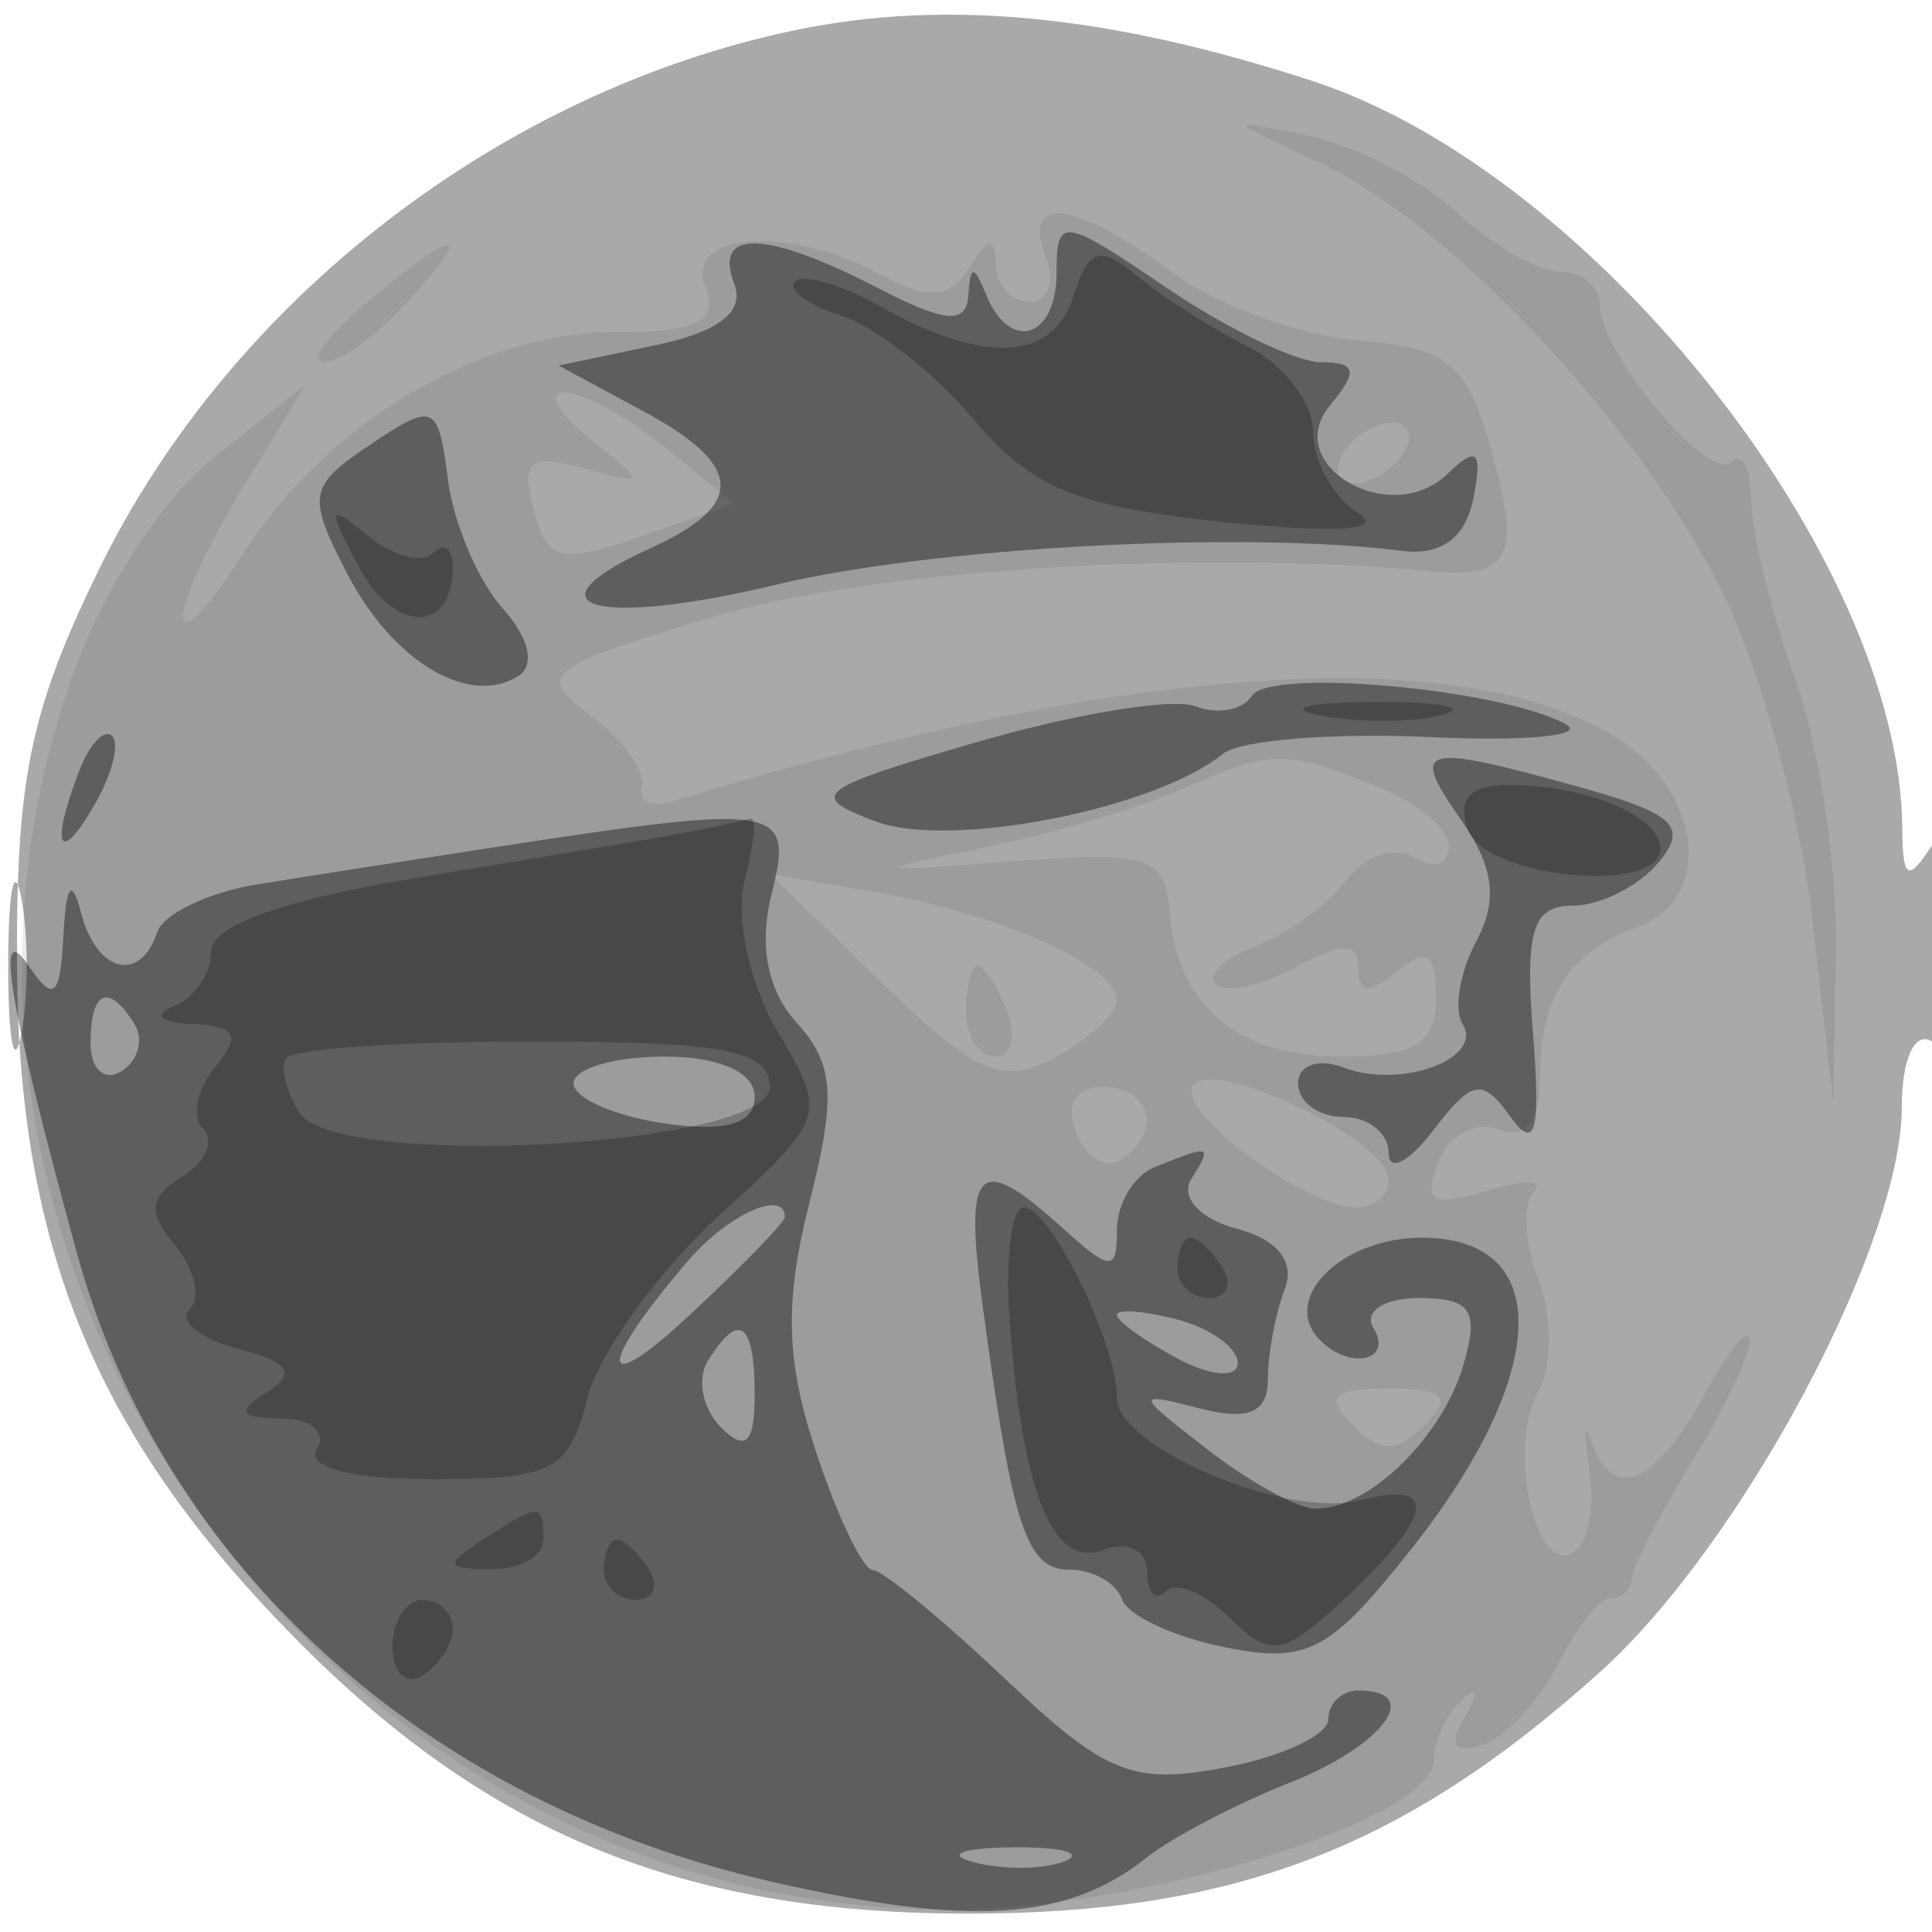
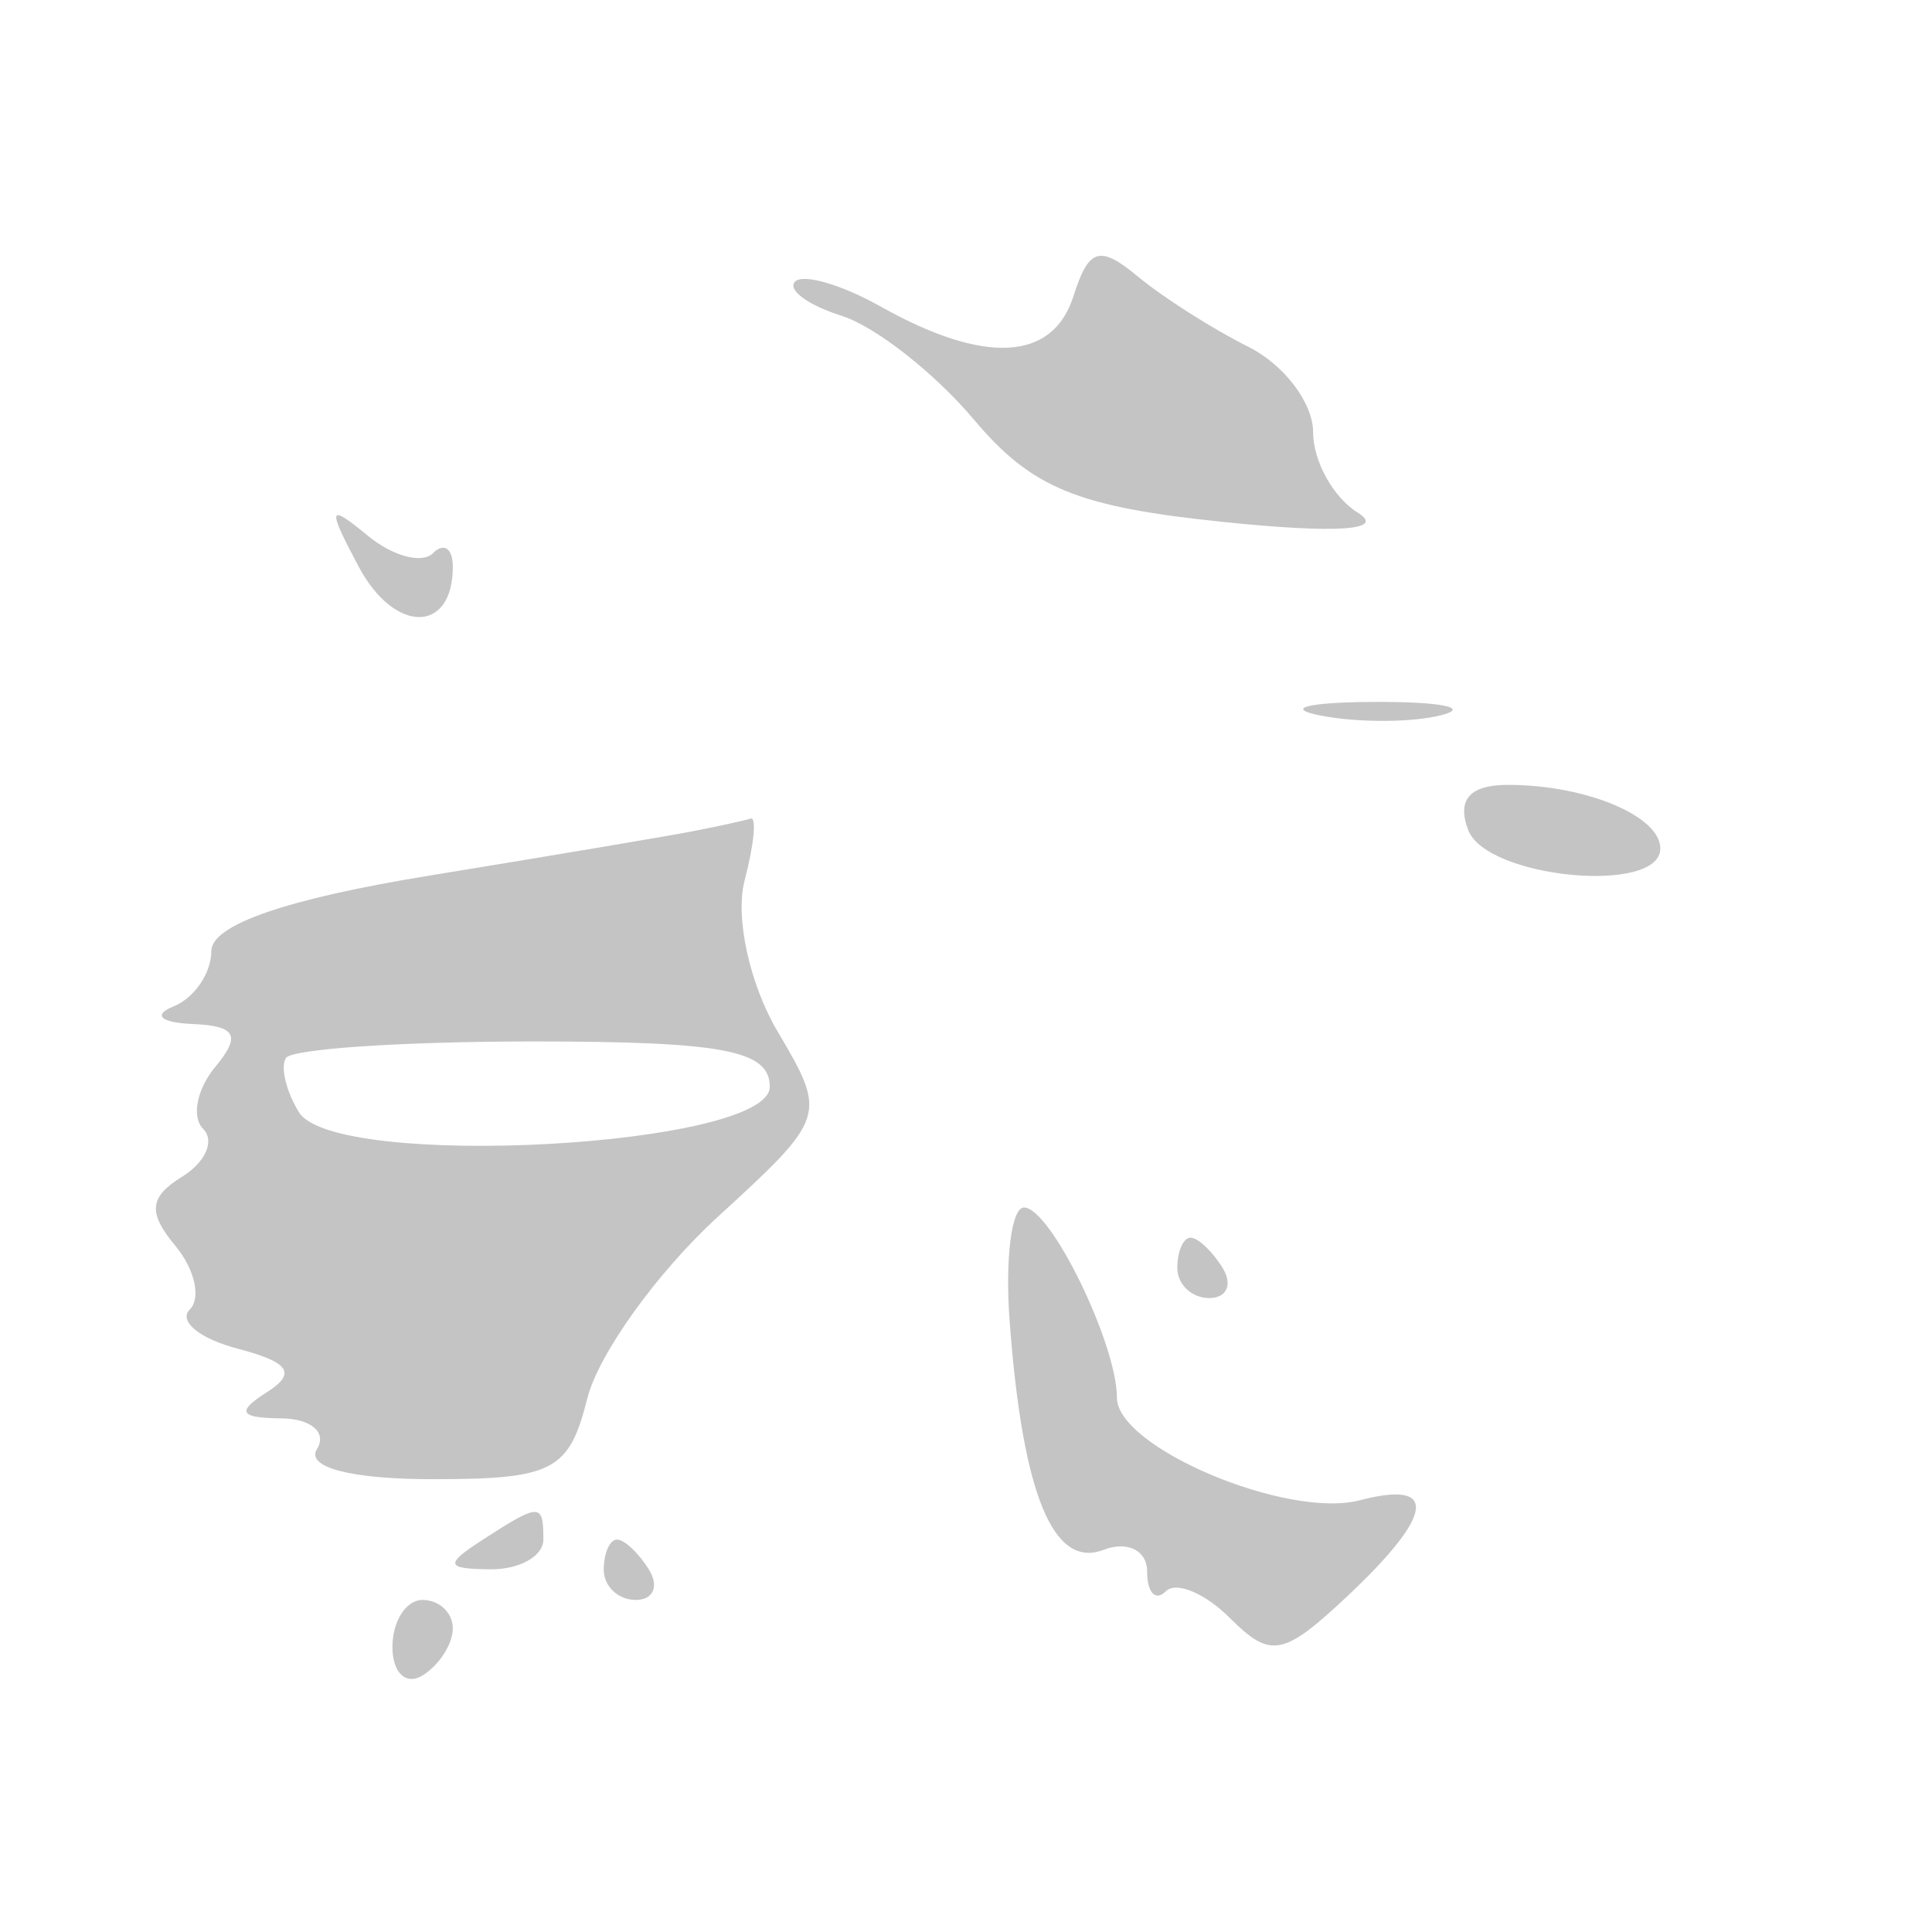
<svg xmlns="http://www.w3.org/2000/svg" width="64" height="64" version="1.1" fill="#000000">
-   <path fill-opacity=".337" d="M 26.344 0.999 C 16.586 3.029, 7.638 9.953, 3.293 18.834 C 1.002 23.517, 0.533 25.778, 0.563 31.994 C 0.607 41.312, 3.175 47.547, 9.705 54.195 C 16.117 60.723, 22.555 63.378, 32 63.391 C 40.855 63.403, 46.503 61.247, 53.029 55.363 C 57.691 51.158, 62.998 41.221, 62.999 36.691 C 63 35.073, 63.424 34.144, 64 34.500 C 64.608 34.876, 64.994 33.430, 64.985 30.809 C 64.973 27.658, 64.709 26.903, 64 28 C 63.203 29.234, 63.028 29.132, 63.015 27.428 C 62.950 18.568, 52.827 5.742, 43.490 2.688 C 36.778 0.493, 31.346 -0.042, 26.344 0.999 M 0.272 32 C 0.272 34.475, 0.467 35.487, 0.706 34.250 C 0.944 33.013, 0.944 30.988, 0.706 29.750 C 0.467 28.512, 0.272 29.525, 0.272 32" stroke="none" fill="#000000" fill-rule="evenodd" />
-   <path fill-opacity=".077" d="M 43.673 5.370 C 48.064 7.403, 54.441 14.214, 57.105 19.718 C 58.331 22.249, 59.647 27.061, 60.030 30.410 L 60.726 36.500 60.819 31.500 C 60.870 28.750, 60.264 24.700, 59.471 22.500 C 58.679 20.300, 58.023 17.637, 58.015 16.583 C 58.007 15.529, 57.715 14.951, 57.367 15.299 C 56.631 16.036, 53 11.706, 53 10.092 C 53 9.492, 52.410 9, 51.689 9 C 50.967 9, 49.431 8.118, 48.274 7.040 C 47.117 5.963, 44.895 4.815, 43.335 4.491 C 40.558 3.913, 40.565 3.931, 43.673 5.370 M 34.638 8.500 C 34.955 9.325, 34.716 10, 34.107 10 C 33.498 10, 32.993 9.438, 32.985 8.750 C 32.973 7.828, 32.745 7.855, 32.112 8.853 C 31.453 9.892, 30.776 9.950, 29.193 9.103 C 26.094 7.445, 22.662 7.678, 23.362 9.500 C 23.808 10.662, 23.126 11, 20.337 11 C 15.900 11, 10.825 14.019, 8.093 18.284 C 5.406 22.480, 5.383 20.525, 8.067 16.121 L 10.127 12.743 7.121 15.121 C 5.355 16.519, 3.392 19.562, 2.360 22.500 C -4.424 41.826, 10.812 63.237, 31.366 63.260 C 37.847 63.267, 47.500 60.301, 47.500 58.302 C 47.500 57.678, 47.910 56.792, 48.410 56.333 C 48.948 55.841, 48.993 56.065, 48.521 56.880 C 47.975 57.823, 48.161 58.114, 49.111 57.801 C 49.875 57.548, 51.006 56.337, 51.624 55.108 C 52.242 53.879, 53.029 52.902, 53.374 52.937 C 53.718 52.972, 54.033 52.663, 54.073 52.250 C 54.113 51.837, 55.013 50.097, 56.073 48.382 C 57.133 46.667, 57.982 44.867, 57.960 44.382 C 57.938 43.897, 57.249 44.737, 56.428 46.250 C 54.830 49.197, 53.410 49.771, 52.719 47.750 C 52.484 47.063, 52.453 47.485, 52.649 48.689 C 52.846 49.893, 52.607 51.125, 52.117 51.427 C 50.859 52.205, 49.923 47.961, 50.948 46.128 C 51.417 45.291, 51.424 43.615, 50.964 42.405 C 50.504 41.196, 50.436 39.878, 50.814 39.479 C 51.191 39.079, 50.490 39.062, 49.256 39.441 C 47.454 39.995, 47.135 39.811, 47.635 38.508 C 47.978 37.615, 48.875 37.122, 49.629 37.411 C 50.534 37.759, 51.005 37.184, 51.015 35.719 C 51.034 32.991, 51.963 31.552, 54.250 30.708 C 56.735 29.792, 56.417 26.320, 53.685 24.529 C 48.603 21.200, 37.375 21.921, 22.262 26.549 C 21.581 26.757, 21.131 26.526, 21.262 26.035 C 21.393 25.543, 20.628 24.491, 19.562 23.696 C 17.753 22.348, 18.020 22.131, 23.562 20.448 C 28.724 18.880, 39.635 18.183, 47.363 18.928 C 50.051 19.187, 50.415 18.437, 49.369 14.790 C 48.575 12.023, 47.929 11.506, 44.969 11.270 C 43.061 11.117, 40.281 10.094, 38.790 8.996 C 35.574 6.627, 33.840 6.419, 34.638 8.500 M 12.139 10.033 C 10.841 11.115, 10.209 12, 10.734 12 C 11.260 12, 12.505 11.100, 13.500 10 C 15.787 7.473, 15.195 7.487, 12.139 10.033 M 19.559 14.552 C 21.454 16.067, 21.448 16.089, 19.333 15.511 C 17.551 15.023, 17.257 15.266, 17.677 16.874 C 18.127 18.593, 18.561 18.701, 21.261 17.759 L 24.333 16.688 22.056 14.844 C 20.803 13.830, 19.292 13, 18.698 13 C 18.104 13, 18.491 13.698, 19.559 14.552 M 44.500 15 C 44.160 15.550, 44.332 16, 44.882 16 C 45.432 16, 46.160 15.550, 46.500 15 C 46.840 14.450, 46.668 14, 46.118 14 C 45.568 14, 44.840 14.450, 44.500 15 M 39 26.206 C 37.625 26.799, 34.700 27.652, 32.500 28.101 C 28.695 28.877, 28.746 28.898, 33.543 28.530 C 38.017 28.187, 38.602 28.370, 38.736 30.152 C 38.973 33.297, 40.966 35, 44.408 35 C 46.875 35, 47.571 34.572, 47.571 33.055 C 47.571 31.584, 47.258 31.371, 46.286 32.178 C 45.364 32.943, 45 32.917, 45 32.087 C 45 31.224, 44.470 31.213, 42.914 32.046 C 41.767 32.660, 40.578 32.911, 40.271 32.605 C 39.965 32.298, 40.566 31.727, 41.607 31.336 C 42.648 30.944, 43.994 29.965, 44.598 29.159 C 45.202 28.354, 46.215 28.015, 46.848 28.406 C 47.482 28.798, 48 28.630, 48 28.034 C 48 27.438, 46.846 26.512, 45.435 25.975 C 42.383 24.815, 42.208 24.821, 39 26.206 M 29.202 32.539 C 32.351 35.598, 33.198 35.964, 34.948 35.028 C 36.076 34.424, 37 33.572, 37 33.134 C 37 32.007, 33.114 30.268, 29.004 29.557 L 25.509 28.952 29.202 32.539 M 32 33.500 C 32 34.325, 32.436 35, 32.969 35 C 33.501 35, 33.678 34.325, 33.362 33.500 C 33.045 32.675, 32.609 32, 32.393 32 C 32.177 32, 32 32.675, 32 33.500 M 39.517 35.972 C 38.980 36.841, 43.251 40, 44.965 40 C 45.534 40, 46 39.583, 46 39.073 C 46 37.785, 40.132 34.977, 39.517 35.972 M 35.636 37.494 C 35.952 38.316, 36.612 38.740, 37.105 38.435 C 38.517 37.563, 38.149 36, 36.531 36 C 35.639 36, 35.288 36.587, 35.636 37.494 M 44.800 47.200 C 45.733 48.133, 46.267 48.133, 47.200 47.200 C 48.133 46.267, 47.867 46, 46 46 C 44.133 46, 43.867 46.267, 44.800 47.200" stroke="none" fill="#000000" fill-rule="evenodd" />
-   <path fill-opacity=".398" d="M 35 9.030 C 35 11.219, 33.448 11.697, 32.662 9.750 C 32.266 8.767, 32.141 8.773, 32.079 9.776 C 32.018 10.759, 31.323 10.701, 29.050 9.526 C 25.378 7.627, 23.624 7.576, 24.319 9.390 C 24.680 10.330, 23.825 10.995, 21.676 11.444 L 18.500 12.109 21.250 13.587 C 24.652 15.414, 24.732 16.709, 21.531 18.168 C 17.269 20.110, 19.713 20.806, 25.731 19.364 C 30.895 18.126, 41.176 17.574, 46.462 18.249 C 47.745 18.413, 48.557 17.808, 48.809 16.500 C 49.113 14.921, 48.931 14.753, 47.944 15.703 C 46.053 17.523, 42.423 15.400, 44.058 13.430 C 44.997 12.299, 44.935 12, 43.762 12 C 42.946 12, 40.641 10.889, 38.640 9.530 C 35.188 7.188, 35 7.162, 35 9.030 M 12.278 14.720 C 10.216 16.100, 10.159 16.407, 11.491 18.982 C 13 21.901, 15.513 23.419, 17.155 22.404 C 17.738 22.044, 17.535 21.138, 16.649 20.151 C 15.834 19.243, 15.017 17.315, 14.834 15.866 C 14.518 13.378, 14.377 13.315, 12.278 14.720 M 41.468 23.052 C 41.175 23.525, 40.328 23.679, 39.585 23.394 C 38.842 23.109, 35.600 23.642, 32.380 24.578 C 26.990 26.145, 26.723 26.354, 29.012 27.212 C 31.471 28.133, 38.246 26.812, 40.515 24.969 C 41.074 24.516, 44.155 24.267, 47.363 24.417 C 50.571 24.567, 52.589 24.369, 51.848 23.977 C 49.624 22.802, 42.040 22.126, 41.468 23.052 M 2.624 25.539 C 1.659 28.053, 1.943 28.702, 3.122 26.675 C 3.706 25.671, 3.973 24.639, 3.715 24.382 C 3.458 24.124, 2.966 24.645, 2.624 25.539 M 48.396 27.155 C 49.490 28.717, 49.631 29.822, 48.906 31.175 C 48.357 32.202, 48.151 33.435, 48.448 33.916 C 49.165 35.076, 46.397 36.090, 44.500 35.362 C 43.675 35.045, 43 35.284, 43 35.893 C 43 36.502, 43.675 37, 44.500 37 C 45.325 37, 46 37.536, 46 38.191 C 46 38.846, 46.666 38.509, 47.481 37.441 C 48.769 35.753, 49.102 35.695, 50.040 37 C 50.862 38.144, 51.038 37.490, 50.783 34.250 C 50.512 30.828, 50.769 30, 52.101 30 C 53.011 30, 54.291 29.355, 54.945 28.566 C 55.929 27.380, 55.474 26.948, 52.318 26.071 C 47.030 24.603, 46.677 24.700, 48.396 27.155 M 16.500 28.048 C 13.750 28.469, 10.167 29.030, 8.538 29.293 C 6.909 29.556, 5.409 30.273, 5.205 30.886 C 4.640 32.580, 3.203 32.217, 2.689 30.250 C 2.377 29.054, 2.190 29.291, 2.101 31 C 1.994 33.025, 1.777 33.215, 0.954 32 C -0.208 30.282, 0.297 33.296, 2.545 41.500 C 5.384 51.859, 14.066 59.711, 25.584 62.339 C 32.171 63.841, 35.352 63.632, 38 61.524 C 38.825 60.867, 40.962 59.751, 42.750 59.043 C 45.823 57.827, 47.174 56, 45 56 C 44.450 56, 44 56.430, 44 56.955 C 44 57.480, 42.444 58.201, 40.543 58.558 C 37.512 59.127, 36.618 58.764, 33.293 55.612 C 31.207 53.635, 29.235 52.013, 28.910 52.009 C 28.586 52.004, 27.736 50.230, 27.022 48.066 C 26.031 45.065, 25.982 43.114, 26.813 39.840 C 27.705 36.326, 27.630 35.249, 26.402 33.892 C 25.423 32.810, 25.131 31.327, 25.560 29.618 C 26.298 26.677, 25.896 26.608, 16.500 28.048 M 3 34.559 C 3 35.416, 3.457 35.835, 4.016 35.490 C 4.575 35.144, 4.774 34.443, 4.457 33.931 C 3.600 32.544, 3 32.802, 3 34.559 M 19 35.887 C 19 36.374, 20.350 36.971, 22 37.213 C 24.047 37.514, 25 37.232, 25 36.327 C 25 35.519, 23.826 35, 22 35 C 20.350 35, 19 35.399, 19 35.887 M 38.250 38.662 C 37.563 38.940, 37 39.874, 37 40.738 C 37 42.137, 36.799 42.128, 35.171 40.655 C 32.396 38.143, 31.924 38.611, 32.551 43.250 C 33.549 50.628, 34.001 52, 35.436 52 C 36.204 52, 36.983 52.440, 37.167 52.977 C 37.350 53.515, 38.891 54.232, 40.592 54.571 C 43.313 55.113, 44.050 54.724, 46.739 51.329 C 51.344 45.515, 51.505 41, 47.107 41 C 44.410 41, 42.381 43.048, 43.736 44.402 C 44.731 45.398, 46.162 45.071, 45.500 44 C 45.160 43.450, 45.839 43, 47.008 43 C 48.745 43, 49.012 43.413, 48.466 45.250 C 47.753 47.652, 45.300 50.014, 43.559 49.978 C 42.976 49.966, 41.375 49.084, 40 48.018 C 37.587 46.147, 37.578 46.100, 39.750 46.657 C 41.357 47.068, 42 46.794, 42 45.698 C 42 44.854, 42.250 43.511, 42.557 42.713 C 42.909 41.795, 42.322 41.056, 40.956 40.699 C 39.762 40.387, 39.093 39.658, 39.458 39.067 C 40.170 37.917, 40.130 37.903, 38.250 38.662 M 22.807 41.750 C 19.761 45.296, 19.785 46.412, 22.845 43.563 C 24.580 41.948, 26 40.485, 26 40.313 C 26 39.381, 24.112 40.231, 22.807 41.750 M 37 43.558 C 37 43.763, 37.900 44.411, 39 45 C 40.105 45.591, 41 45.659, 41 45.152 C 41 44.647, 40.100 43.998, 39 43.710 C 37.900 43.423, 37 43.354, 37 43.558 M 23.446 45.087 C 23.077 45.685, 23.275 46.675, 23.887 47.287 C 24.704 48.104, 25 47.815, 25 46.200 C 25 43.785, 24.481 43.413, 23.446 45.087 M 32.269 61.693 C 33.242 61.947, 34.592 61.930, 35.269 61.656 C 35.946 61.382, 35.150 61.175, 33.500 61.195 C 31.850 61.215, 31.296 61.439, 32.269 61.693" stroke="none" fill="#000000" fill-rule="evenodd" />
  <path fill-opacity=".234" d="M 35.560 9.810 C 34.875 11.969, 32.615 12.089, 29.164 10.150 C 27.880 9.428, 26.608 9.058, 26.339 9.328 C 26.070 9.597, 26.763 10.108, 27.881 10.462 C 28.998 10.817, 30.967 12.361, 32.256 13.893 C 34.173 16.171, 35.683 16.791, 40.531 17.291 C 44.296 17.680, 45.921 17.568, 44.981 16.985 C 44.166 16.480, 43.499 15.277, 43.498 14.312 C 43.496 13.346, 42.532 12.076, 41.354 11.489 C 40.177 10.902, 38.528 9.853, 37.691 9.158 C 36.427 8.110, 36.065 8.220, 35.560 9.810 M 11.886 18.778 C 13.069 20.997, 15 20.995, 15 18.774 C 15 18.165, 14.704 17.963, 14.342 18.325 C 13.980 18.687, 13.006 18.424, 12.178 17.741 C 10.864 16.658, 10.827 16.790, 11.886 18.778 M 43.762 23.707 C 45.006 23.946, 46.806 23.937, 47.762 23.687 C 48.718 23.437, 47.700 23.241, 45.500 23.252 C 43.300 23.263, 42.518 23.468, 43.762 23.707 M 48.638 27.500 C 49.251 29.096, 55 29.644, 55 28.107 C 55 27.029, 52.534 26, 49.950 26 C 48.683 26, 48.252 26.493, 48.638 27.500 M 23 27.526 C 22.175 27.688, 18.237 28.351, 14.250 29.001 C 9.489 29.776, 7 30.637, 7 31.507 C 7 32.237, 6.438 33.060, 5.750 33.338 C 5.047 33.622, 5.319 33.877, 6.372 33.921 C 7.823 33.982, 7.994 34.302, 7.131 35.342 C 6.519 36.080, 6.338 37.005, 6.730 37.396 C 7.122 37.788, 6.809 38.500, 6.035 38.978 C 4.942 39.654, 4.891 40.163, 5.806 41.266 C 6.453 42.046, 6.669 42.998, 6.285 43.382 C 5.901 43.765, 6.618 44.349, 7.878 44.678 C 9.593 45.127, 9.833 45.490, 8.835 46.123 C 7.821 46.766, 7.936 46.973, 9.309 46.985 C 10.304 46.993, 10.840 47.450, 10.500 48 C 10.123 48.609, 11.620 49, 14.333 49 C 18.322 49, 18.853 48.723, 19.454 46.328 C 19.823 44.858, 21.765 42.153, 23.771 40.316 C 27.381 37.009, 27.400 36.948, 25.756 34.164 C 24.832 32.601, 24.348 30.386, 24.664 29.176 C 24.977 27.979, 25.068 27.052, 24.867 27.116 C 24.665 27.180, 23.825 27.364, 23 27.526 M 9.471 35.048 C 9.284 35.349, 9.479 36.158, 9.904 36.845 C 11.099 38.777, 25.500 37.997, 25.500 36 C 25.500 34.794, 23.962 34.500, 17.655 34.500 C 13.340 34.500, 9.657 34.746, 9.471 35.048 M 33.447 43.785 C 33.873 49.501, 34.891 51.979, 36.551 51.342 C 37.349 51.036, 38 51.358, 38 52.060 C 38 52.760, 38.279 53.055, 38.619 52.714 C 38.960 52.374, 39.917 52.774, 40.746 53.603 C 42.089 54.946, 42.512 54.868, 44.627 52.881 C 47.510 50.172, 47.663 49.014, 45.047 49.698 C 42.636 50.328, 37 47.950, 37 46.303 C 37 44.513, 34.796 40, 33.922 40 C 33.505 40, 33.291 41.703, 33.447 43.785 M 39 42 C 39 42.550, 39.477 43, 40.059 43 C 40.641 43, 40.840 42.550, 40.500 42 C 40.160 41.450, 39.684 41, 39.441 41 C 39.198 41, 39 41.450, 39 42 M 16 51 C 14.718 51.828, 14.754 51.972, 16.250 51.985 C 17.212 51.993, 18 51.550, 18 51 C 18 49.780, 17.887 49.780, 16 51 M 20 52 C 20 52.550, 20.477 53, 21.059 53 C 21.641 53, 21.840 52.550, 21.500 52 C 21.160 51.450, 20.684 51, 20.441 51 C 20.198 51, 20 51.450, 20 52 M 13 54.559 C 13 55.416, 13.450 55.840, 14 55.500 C 14.550 55.160, 15 54.459, 15 53.941 C 15 53.423, 14.550 53, 14 53 C 13.450 53, 13 53.702, 13 54.559" stroke="none" fill="#000000" fill-rule="evenodd" />
</svg>